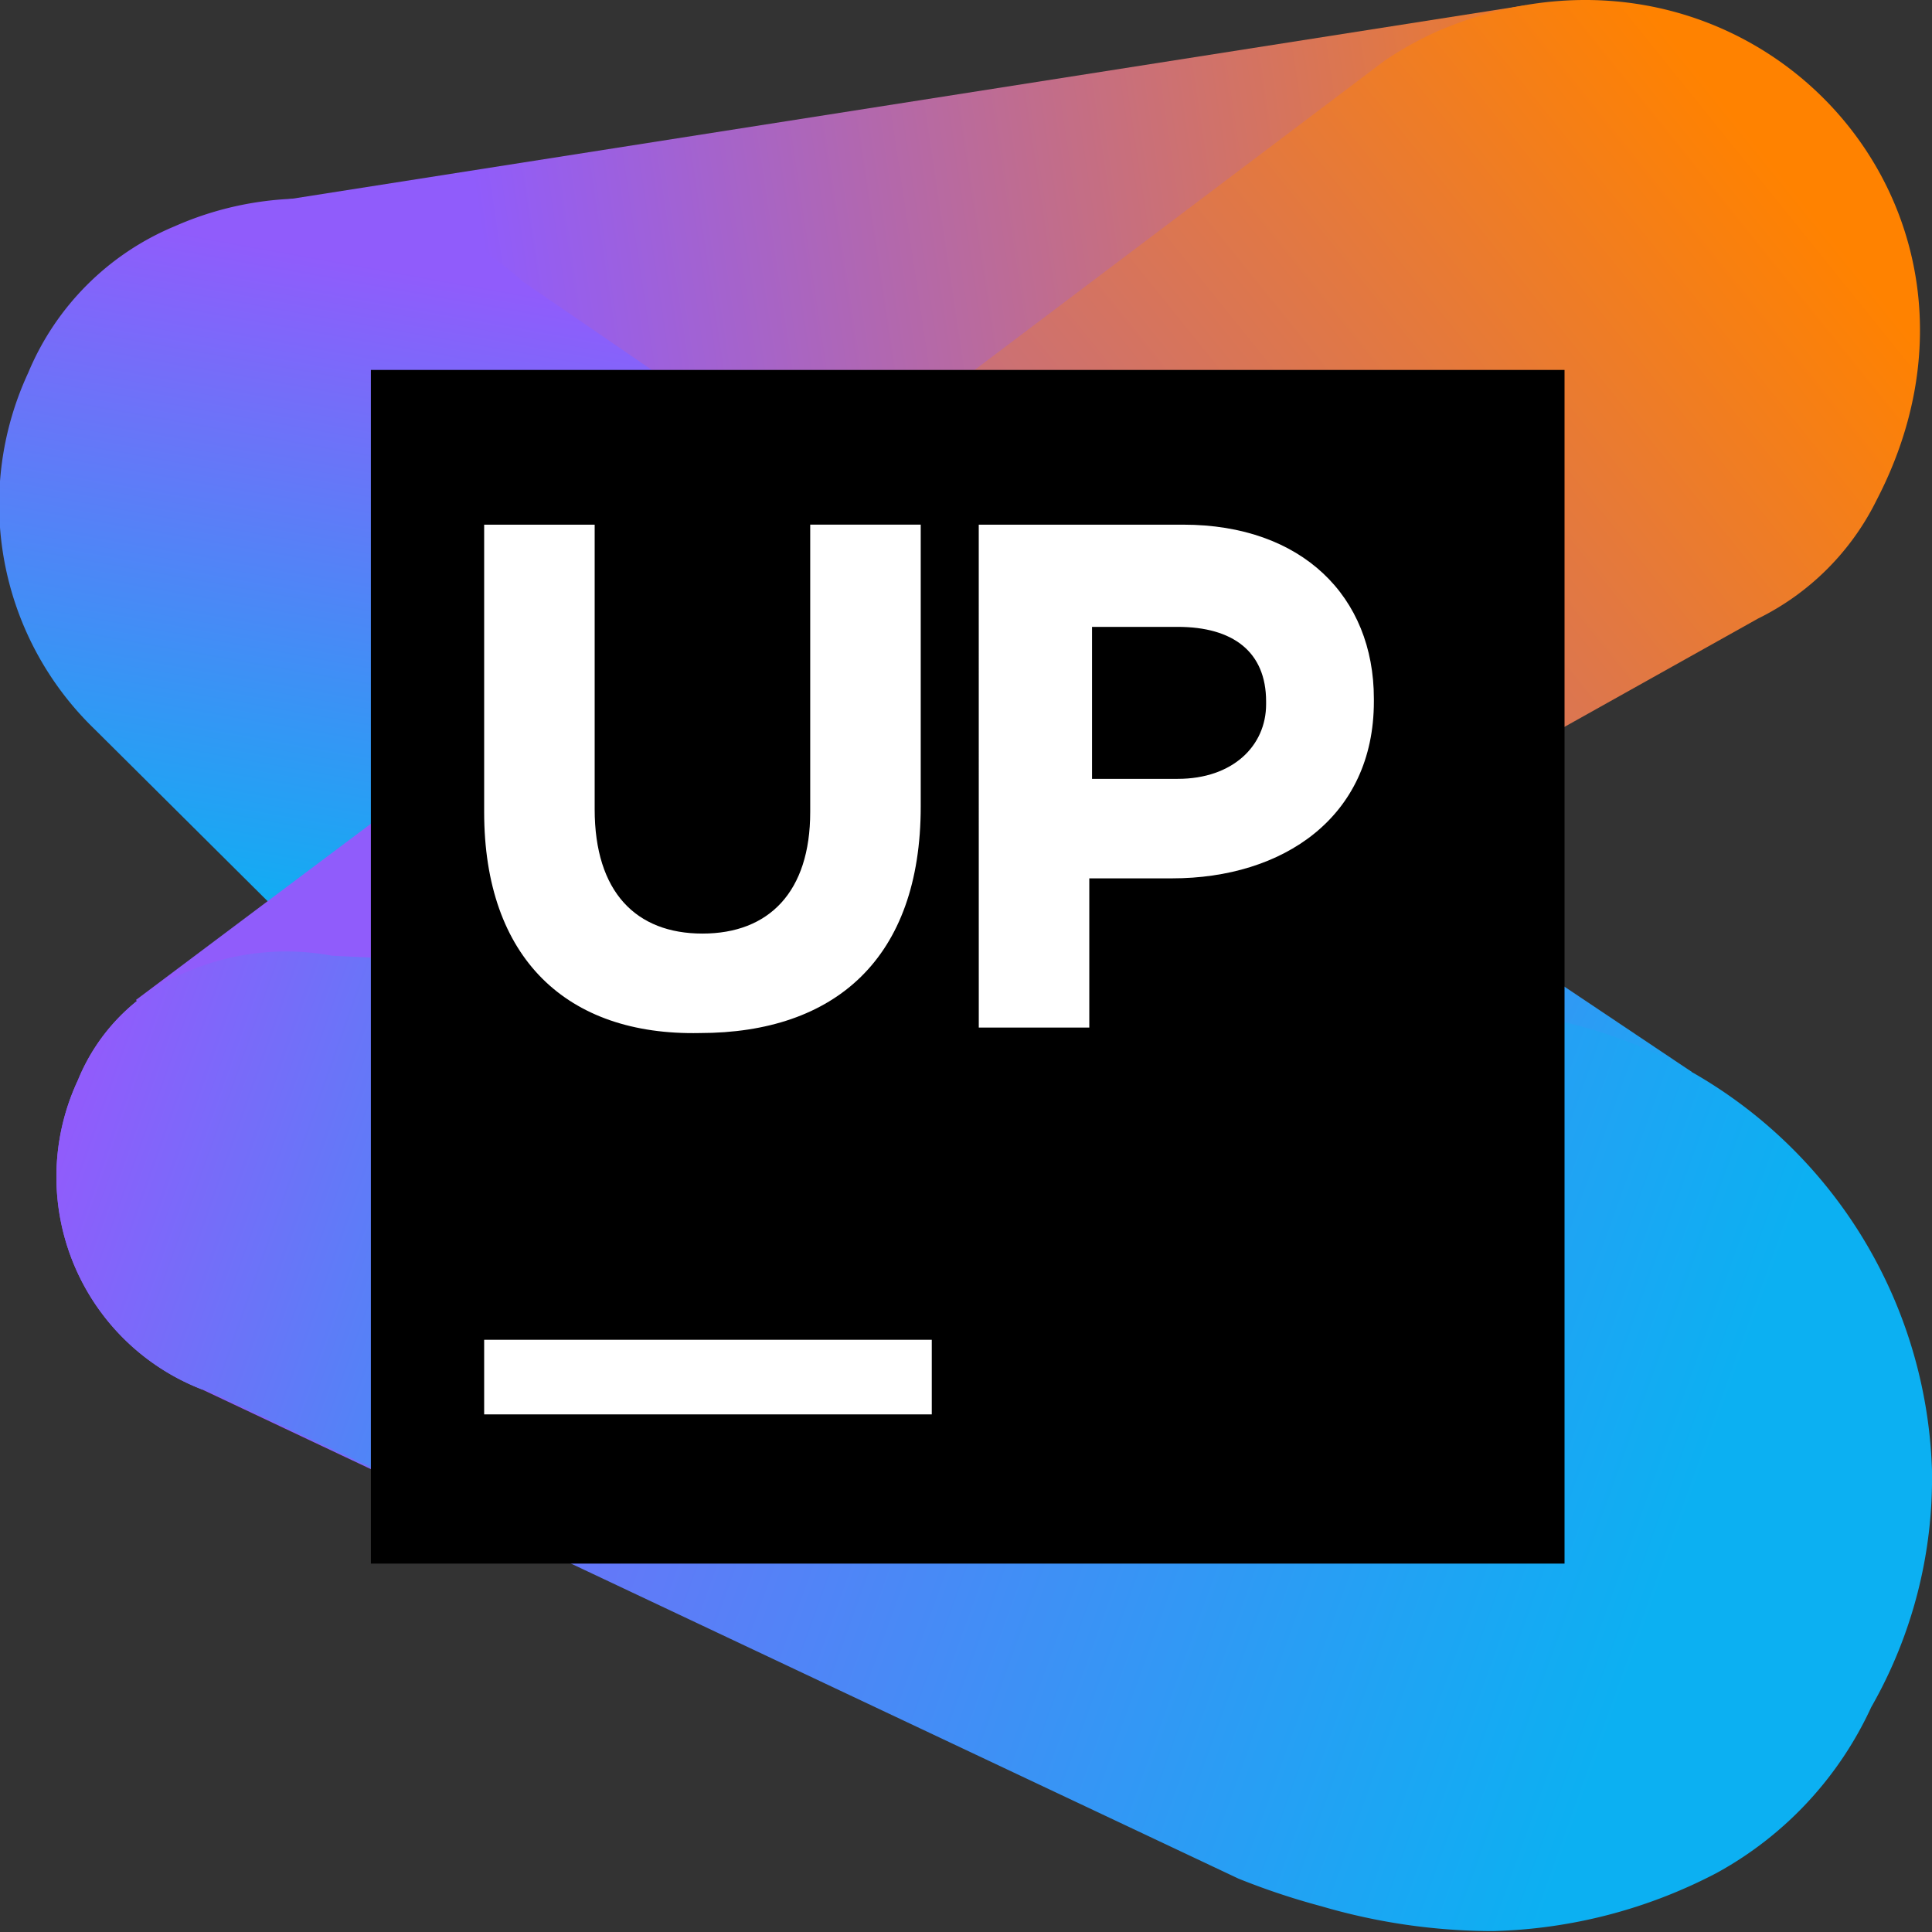
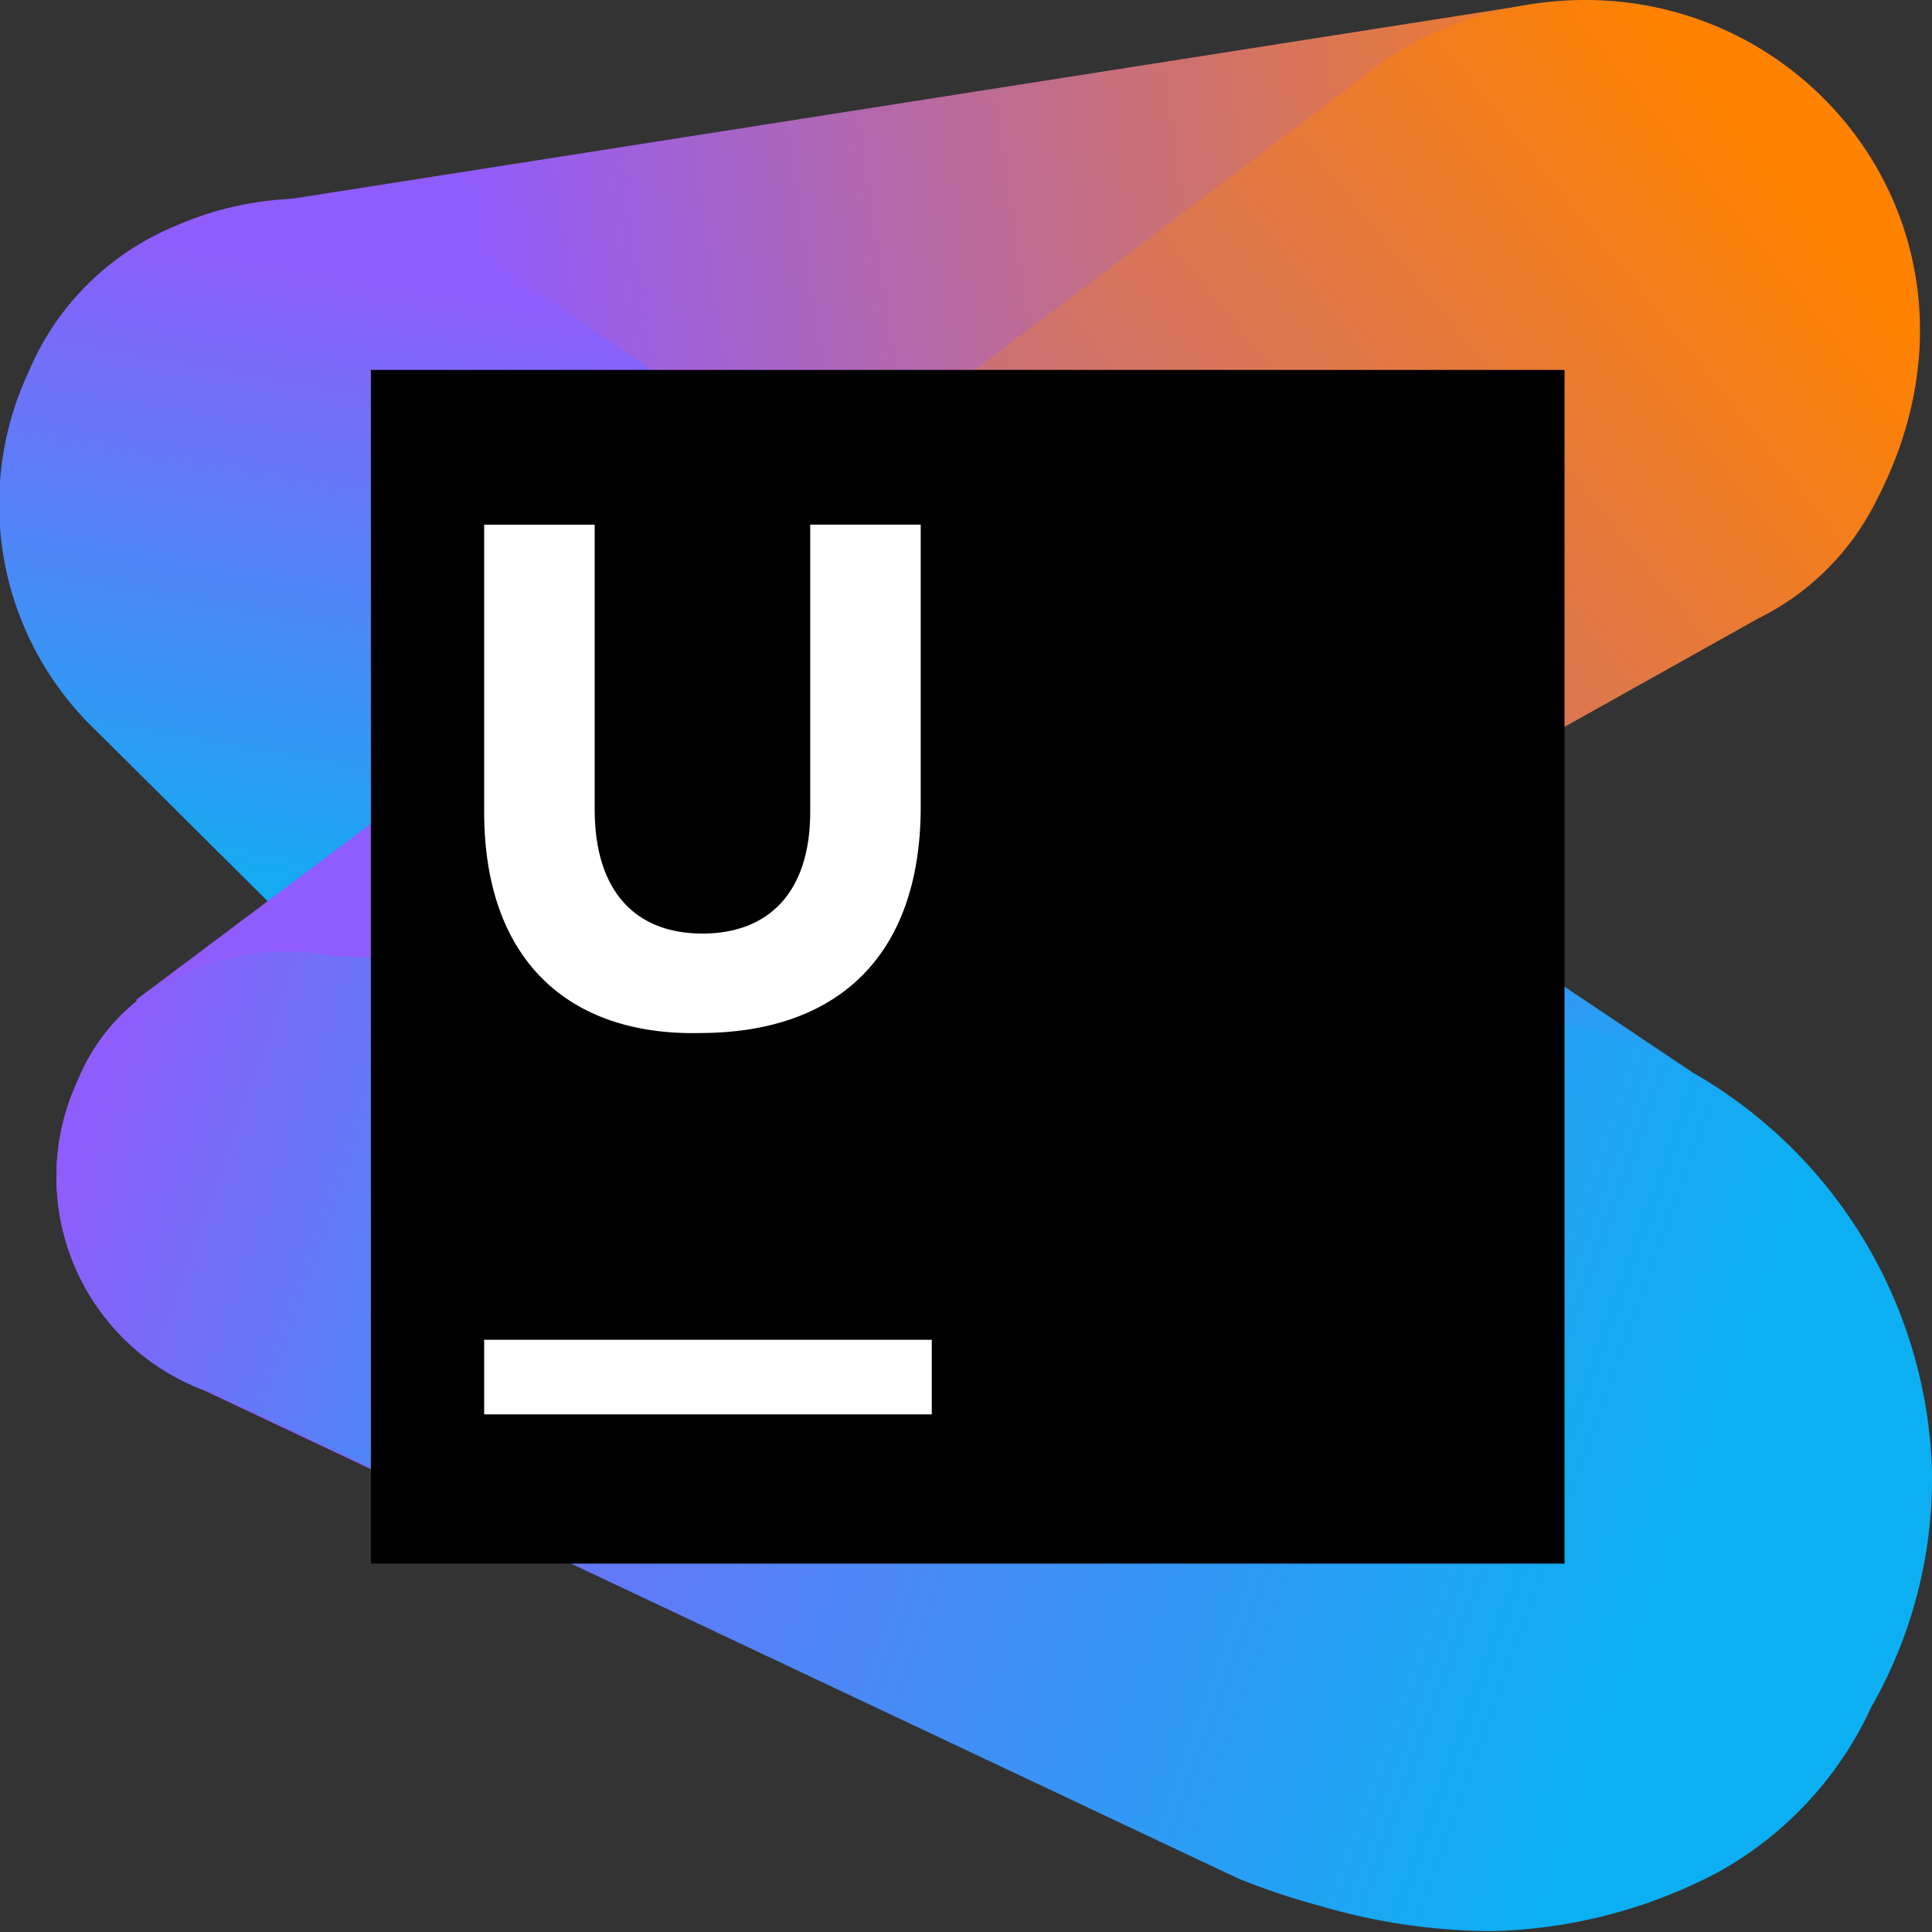
<svg xmlns="http://www.w3.org/2000/svg" xmlns:xlink="http://www.w3.org/1999/xlink" height="60" viewBox="0 0 60 60" width="60">
  <rect x="0" y="0" width="60" height="60" fill="#333333" stroke="none" />
  <linearGradient id="a" gradientTransform="translate(0 -234.605)" gradientUnits="userSpaceOnUse" x1="55.725" x2="15.051" y1="244.069" y2="250.17">
    <stop offset="0" stop-color="#ff8200" />
    <stop offset=".973" stop-color="#905cfb" />
  </linearGradient>
  <linearGradient id="b" gradientTransform="translate(0 -234.605)" gradientUnits="userSpaceOnUse" x1="13.463" x2="17.254" y1="264.457" y2="243.278">
    <stop offset="0" stop-color="#0cb0f2" />
    <stop offset=".973" stop-color="#905cfb" />
  </linearGradient>
  <linearGradient id="c" x1="50.076" x2="23.168" xlink:href="#b" y1="280.647" y2="267.506" />
  <linearGradient id="d" x1="52.088" x2="6.33" xlink:href="#b" y1="282.693" y2="266.243" />
  <linearGradient id="e" x1="55.103" x2="15.914" xlink:href="#a" y1="239.687" y2="271.273" />
  <linearGradient id="f" x1="26.139" x2="1.955" xlink:href="#b" y1="276.872" y2="268.277" />
  <path d="m51.934 20.585-43.677 2.488-.257-16.733 39.387-6.178z" fill="url(#a)" />
  <path d="m17.438 37.06 14.073-17.848-15.274-10.469a10.08 10.08 0 0 0 -10.812-1.716 8.435 8.435 0 0 0 -4.548 4.548 9.705 9.705 0 0 0 2.059 11.069z" fill="url(#b)" />
  <path d="m17.438 37.06 21.624 21.367 13.472-25.142-21.023-14.073z" fill="url(#c)" />
-   <path d="m46.27 31.397-35.954-1.716a7.827 7.827 0 0 0 -4.548.515 6.098 6.098 0 0 0 -3.347 3.347 7.082 7.082 0 0 0 3.861 9.611l32.179 15.188a22.221 22.221 0 0 0 2.574.858 19.001 19.001 0 0 0 5.32.772 15.803 15.803 0 0 0 6.951-1.802 11.203 11.203 0 0 0 4.805-5.149 14.33 14.33 0 0 0 1.888-7.38 14.771 14.771 0 0 0 -13.73-14.244z" fill="url(#d)" />
+   <path d="m46.27 31.397-35.954-1.716a7.827 7.827 0 0 0 -4.548.515 6.098 6.098 0 0 0 -3.347 3.347 7.082 7.082 0 0 0 3.861 9.611l32.179 15.188a22.221 22.221 0 0 0 2.574.858 19.001 19.001 0 0 0 5.32.772 15.803 15.803 0 0 0 6.951-1.802 11.203 11.203 0 0 0 4.805-5.149 14.33 14.33 0 0 0 1.888-7.38 14.771 14.771 0 0 0 -13.73-14.244" fill="url(#d)" />
  <path d="m44.726.934a10.991 10.991 0 0 0 -1.716.944l-19.908 15.017 9.868 14.416 21.624-12.099a8.089 8.089 0 0 0 3.69-3.69c4.805-9.267-4.119-18.535-13.558-14.588z" fill="url(#e)" />
  <path d="m12.461 42.723 20.509-11.413-9.868-14.416-18.878 14.159z" fill="#905cfb" />
  <path d="m17.524 48.387v-18.363l-7.208-.343a7.827 7.827 0 0 0 -4.548.515 6.098 6.098 0 0 0 -3.347 3.347 7.082 7.082 0 0 0 3.861 9.611h.086z" fill="url(#f)" />
  <path d="m11.518 11.489h37.07v37.07h-37.07z" />
  <g fill="#fff">
    <path d="m15.036 25.218v-8.924h3.432v8.838c0 2.574 1.287 3.861 3.347 3.861s3.347-1.287 3.347-3.776v-8.924h3.432v8.753c0 4.72-2.66 7.036-6.865 7.036-4.119.086-6.693-2.317-6.693-6.865z" />
-     <path d="m30.396 16.294h6.35c3.69 0 5.921 2.231 5.921 5.406v.086c0 3.604-2.832 5.492-6.264 5.492h-2.574v4.634h-3.432zm6.178 7.894c1.716 0 2.746-1.03 2.746-2.317v-.086c0-1.545-1.03-2.317-2.746-2.317h-2.66v4.72z" />
    <path d="m15.036 41.608h13.901v2.317h-13.901z" />
  </g>
</svg>